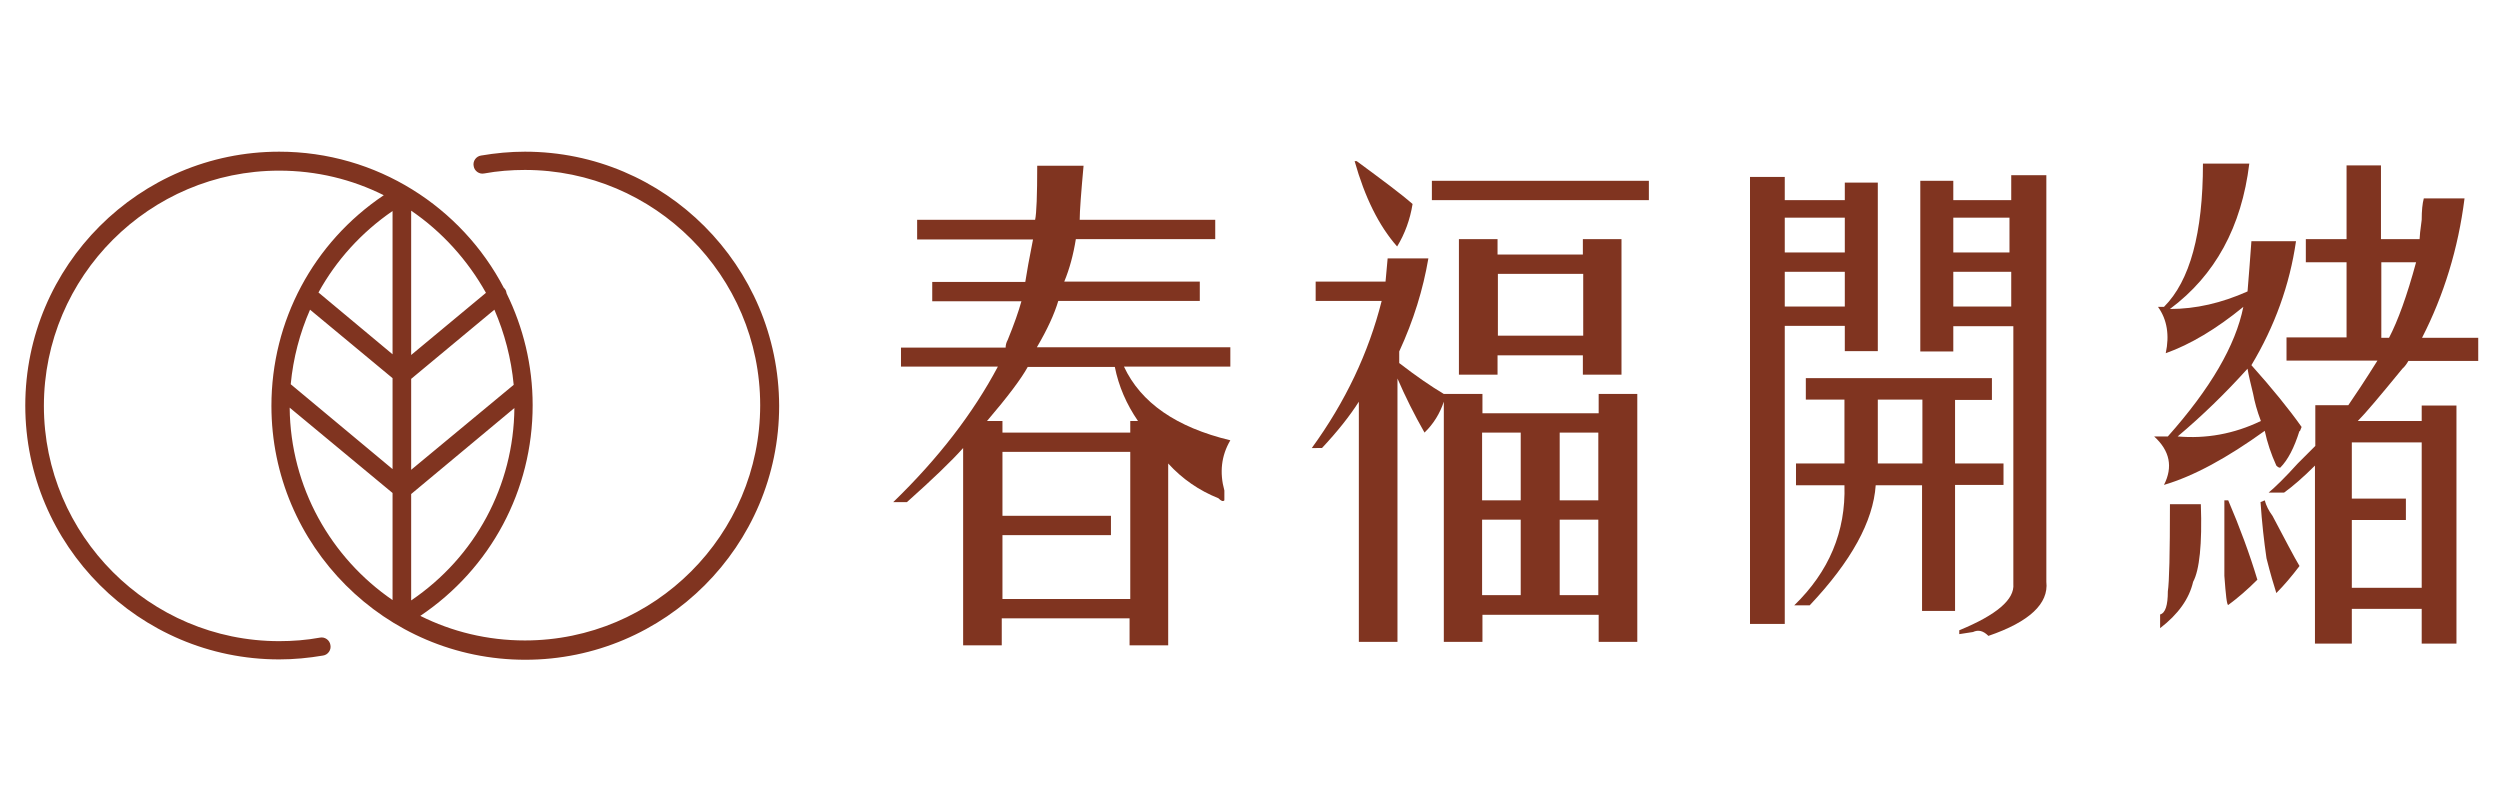
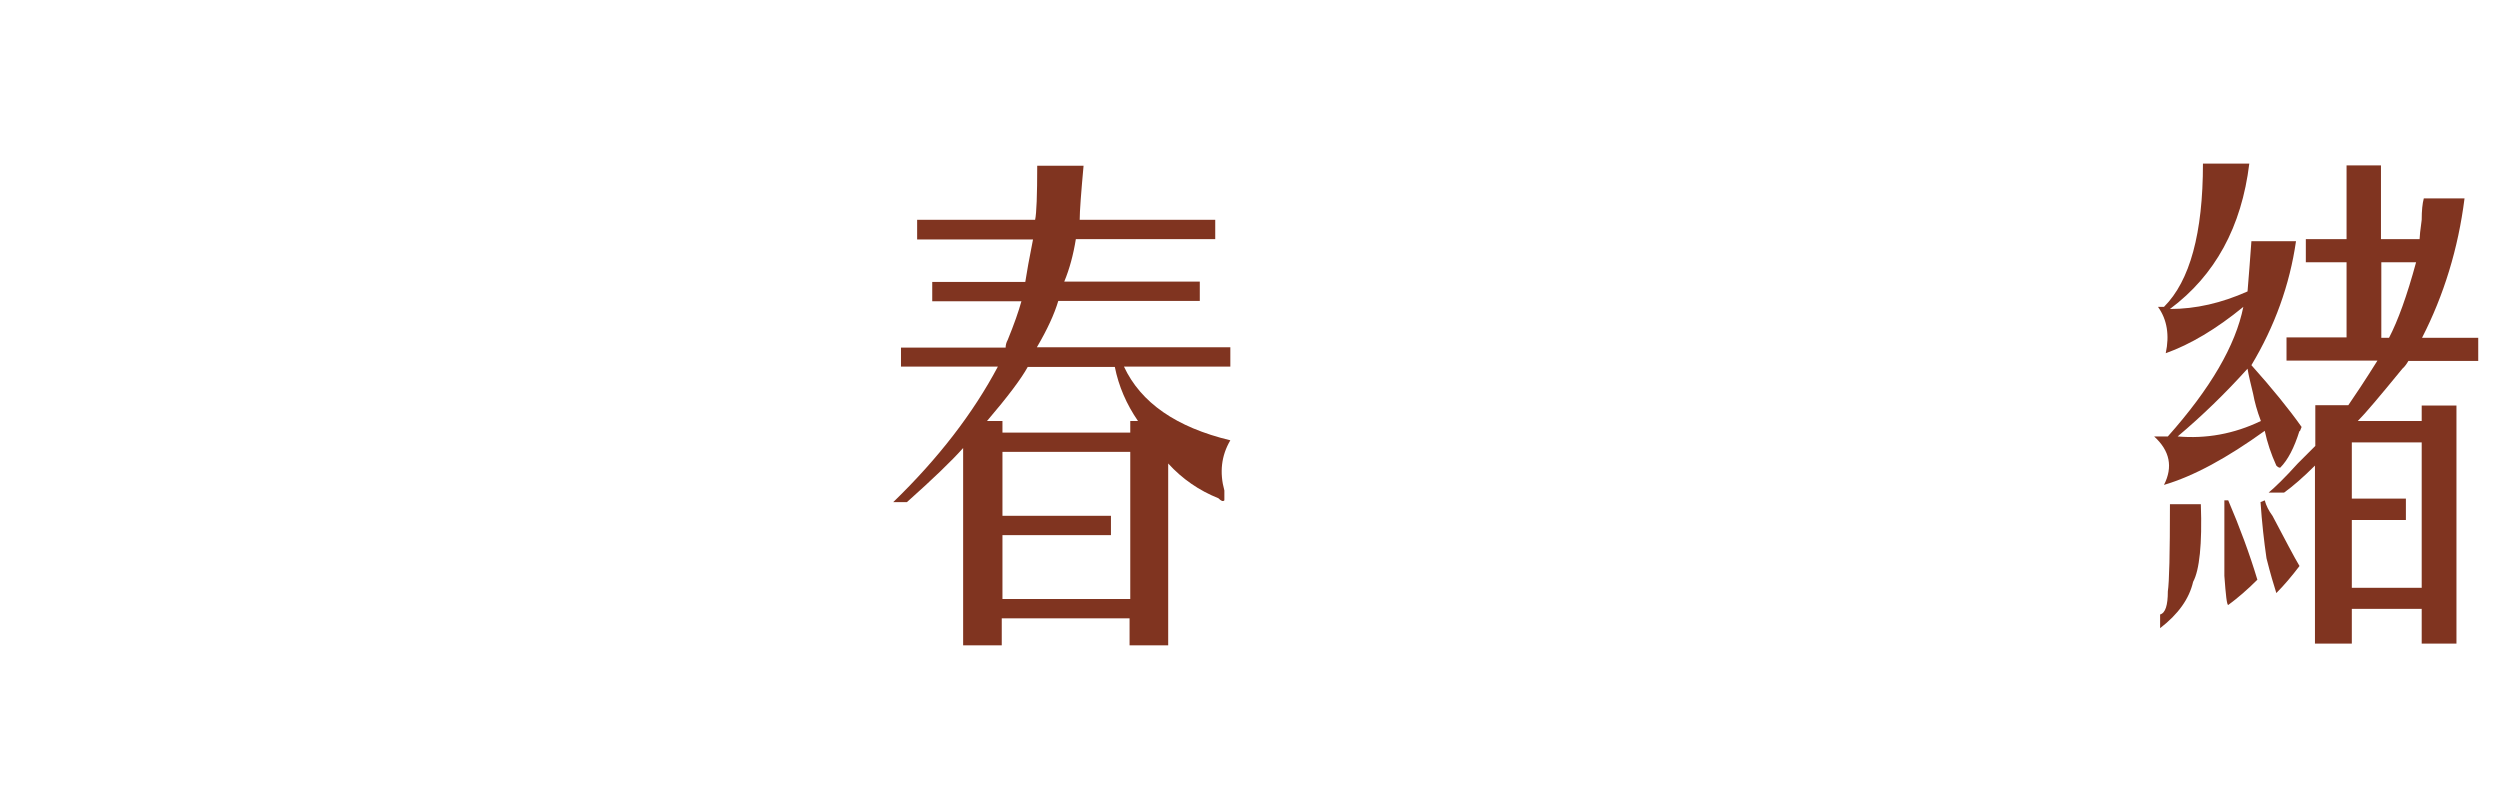
<svg xmlns="http://www.w3.org/2000/svg" version="1.1" id="_圖層_2" x="0px" y="0px" viewBox="0 0 712 229.8" style="enable-background:new 0 0 712 229.8" xml:space="preserve">
  <style type="text/css">.st0{fill:#803420;}</style>
  <g>
    <g>
-       <path class="st0" d="M149.5,43.2c-4.2,0-8.4,0.4-12.5,1.1c-1.4,0.2-2.4,1.6-2.1,3c0.2,1.4,1.6,2.4,3,2.1c3.8-0.7,7.7-1,11.6-1    c36.9,0,67,30.1,67,67c0,36.9-30.1,67-67,67c-10.7,0-20.8-2.5-29.8-7c20.1-13.5,32-35.8,32-60c0-11.4-2.7-22.2-7.4-31.8    c-0.1-0.5-0.2-1-0.6-1.4c-0.1-0.1-0.1-0.2-0.2-0.2C131.5,59,107.3,43.2,79.5,43.2c-39.8,0-72.3,32.4-72.3,72.3    c0,39.8,32.4,72.3,72.3,72.3c4.2,0,8.4-0.4,12.5-1.1c1.4-0.2,2.4-1.6,2.1-3c-0.2-1.4-1.6-2.4-3-2.1c-3.8,0.7-7.7,1-11.6,1    c-36.9,0-67-30.1-67-67c0-36.9,30.1-67,67-67c10.7,0,20.8,2.5,29.8,7c-20.1,13.5-32,35.8-32,60c0,39.8,32.4,72.3,72.3,72.3    c39.8,0,72.3-32.4,72.3-72.3C221.8,75.7,189.4,43.2,149.5,43.2z M88.3,88.2l23.5,19.5v25.9L83,109.6c-0.1-0.1-0.2-0.1-0.2-0.2    C83.5,102,85.4,94.8,88.3,88.2z M146.3,109.6C146.3,109.6,146.2,109.6,146.3,109.6l-29.2,24.2v-25.9l23.7-19.7    C143.7,94.9,145.6,102.1,146.3,109.6z M117.1,171v-30.3l29.4-24.5C146.3,138.3,135.4,158.6,117.1,171z M138.4,83.4l-21.3,17.7V60    C125.9,66,133.2,74.1,138.4,83.4z M111.8,60.1v40.8L90.7,83.3C95.7,74.2,102.9,66.2,111.8,60.1z M82.5,116.1l29.3,24.3v30.5    C94.3,158.9,82.7,138.8,82.5,116.1z" />
      <g>
        <g>
          <path class="st0" d="M261.2,68.1v-5.5h33.6c0.4-1.8,0.6-7,0.6-15.4h13.2c-0.7,7.7-1.1,12.9-1.1,15.4h38.6v5.5h-39.7      c-0.7,4.4-1.8,8.5-3.3,12.1h38.6v5.5h-40.3c-1.1,3.7-3.1,8.1-6.1,13.2h55.1v5.5h-30.3c4.8,10.3,14.9,17.3,30.3,21      c-2.6,4.4-3.1,9.2-1.7,14.3c0,1.5,0,2.4,0,2.8c-0.4,0.4-0.9,0.2-1.7-0.6c-5.5-2.2-10.3-5.5-14.3-9.9v51.8h-11v-7.7h-36.4v7.7      h-11v-56.2c-3.3,3.7-8.6,8.8-16,15.4h-3.9c12.9-12.5,22.8-25.4,29.8-38.6h-27.6V99h29.8c0-0.7,0.2-1.5,0.6-2.2      c1.8-4.4,3.1-8.1,3.9-11h-25.4v-5.5h26.5c0.4-2.6,1.1-6.6,2.2-12.1H261.2z M324.1,119.9c-3.3-4.8-5.5-9.9-6.6-15.4h-24.8      c-1.8,3.3-5.7,8.5-11.6,15.4h4.4v3.3h36.4v-3.3H324.1z M285.5,128.7v18.2h30.9v5.5h-30.9v18.2h36.4v-41.9H285.5z" />
-           <path class="st0" d="M373.6,127.6c9.6-13.2,16.2-27.2,19.9-41.9h-18.8v-5.5h19.9l0.6-6.6h11.6c-1.5,8.8-4.2,17.6-8.3,26.5v3.3      c4.8,3.7,9,6.6,12.7,8.8h11v5.5h33.1v-5.5h11v70.6h-11v-7.7h-33.1v7.7h-11v-68.4c-1.1,3.3-2.9,6.3-5.5,8.8      c-2.9-5.1-5.5-10.3-7.7-15.4v75h-11v-68.4c-2.6,4.1-6.1,8.5-10.5,13.2H373.6z M402.3,58.1c-0.7,4.4-2.2,8.5-4.4,12.1      c-5.2-5.9-9.2-14-12.1-24.3h0.6C393.6,51.2,399,55.2,402.3,58.1z M469.6,51.5V57h-61.8v-5.5H469.6z M415.5,106.7V68.1h11v4.4      h24.3v-4.4h11v38.6h-11v-5.5h-24.3v5.5H415.5z M422.1,123.2v19.3h11v-19.3H422.1z M422.1,148v21.5h11V148H422.1z M426.6,95.6      h24.3V78h-24.3V95.6z M444.2,142.5h11v-19.3h-11V142.5z M444.2,169.5h11V148h-11V169.5z" />
-           <path class="st0" d="M498.4,50.4h9.9V57h17.1v-5h9.4v48h-9.4v-7.2h-17.1v84.9h-9.9V50.4z M525.4,62h-17.1v9.9h17.1V62z       M508.3,77.4v9.9h17.1v-9.9H508.3z M567.3,107.8v6.1h-10.5V132h13.8v6.1h-13.8V174h-9.4v-35.8h-13.2c-0.7,10.3-7,21.7-18.8,34.2      h-4.4c9.9-9.6,14.7-21,14.3-34.2h-13.8V132h13.8v-18.2h-11v-6.1H567.3z M547.5,113.8h-12.7V132h12.7V113.8z M572.9,49.9h9.9      v115.8c0.7,6.2-4.8,11.4-16.5,15.4c-1.5-1.5-2.9-1.8-4.4-1.1l-3.9,0.6v-1.1c10.7-4.4,15.8-8.8,15.4-13.2V92.9h-17.1v7.2h-9.4      V51.5h9.4V57h16.5V49.9z M572.3,62h-16v9.9h16V62z M556.3,77.4v9.9h16.5v-9.9H556.3z" />
          <path class="st0" d="M627.4,46.6h13.2c-2.2,18-9.7,31.8-22.6,41.4c7.4,0,14.7-1.7,22.1-5c0.4-4.4,0.7-9.2,1.1-14.3h12.7      c-1.8,12.5-6.1,24.3-12.7,35.3c5.9,6.6,10.7,12.5,14.3,17.6c-0.4,1.1-0.6,1.5-0.6,1.1c-1.5,4.8-3.3,8.3-5.5,10.5      c-0.4,0-0.7-0.2-1.1-0.6c-1.5-3.3-2.6-6.6-3.3-9.9c-10.7,7.7-20.2,12.9-28.7,15.4c2.6-5.1,1.7-9.7-2.8-13.8c1.1,0,2.4,0,3.9,0      c12.1-13.6,19.3-25.9,21.5-36.9c-7.7,6.3-15.1,10.7-22.1,13.2c1.1-5.1,0.4-9.6-2.2-13.2c0.4,0,0.9,0,1.7,0      C623.7,80,627.4,66.4,627.4,46.6z M618,143.6h8.8c0.4,11.4-0.4,18.8-2.2,22.1c-1.1,4.8-4.2,9.2-9.4,13.2v-3.9      c1.5-0.4,2.2-2.6,2.2-6.6C617.8,165.9,618,157.6,618,143.6z M640.1,105c-6.3,7-12.9,13.4-19.9,19.3c8.1,0.7,16-0.7,23.7-4.4      c-1.1-2.9-1.8-5.5-2.2-7.7C641,109.3,640.4,106.9,640.1,105z M634.6,142.5c3.3,7.7,6.1,15.3,8.3,22.6c-2.9,2.9-5.7,5.3-8.3,7.2      c-0.4,0-0.7-2.8-1.1-8.3c0-6.6,0-13.8,0-21.5H634.6z M645,142.5c0.4,1.5,1.1,2.9,2.2,4.4c3.7,7,6.2,11.8,7.7,14.3      c-2.2,2.9-4.4,5.5-6.6,7.7c-0.7-2.2-1.7-5.5-2.8-9.9c-0.7-4.8-1.3-10.1-1.7-16L645,142.5z M668.2,47.1h9.9v21h11      c0-0.7,0.2-2.6,0.6-5.5c0-2.6,0.2-4.6,0.6-6.1h11.6c-1.8,14.3-5.9,27.6-12.1,39.7h16v6.6h-19.9c-0.4,0.7-0.9,1.5-1.7,2.2      c-6.3,7.7-10.5,12.7-12.7,14.9h18.2v-4.4h9.9v67.8h-9.9v-9.9h-19.9v9.9h-10.5v-50.7c-3.3,3.3-6.3,5.9-8.8,7.7h-4.4      c1.8-1.5,4.6-4.2,8.3-8.3c1.5-1.5,3.1-3.1,5-5v-11.6h9.4c1.8-2.6,4.6-6.8,8.3-12.7h-25.9v-6.6h17.1V74.7h-11.6v-6.6h11.6V47.1z       M689.7,126h-19.9v16h15.4v6.1h-15.4v19.3h19.9V126z M688.1,74.7h-9.9v21.5h2.2C682.9,91.4,685.5,84.3,688.1,74.7z" />
        </g>
      </g>
    </g>
  </g>
</svg>